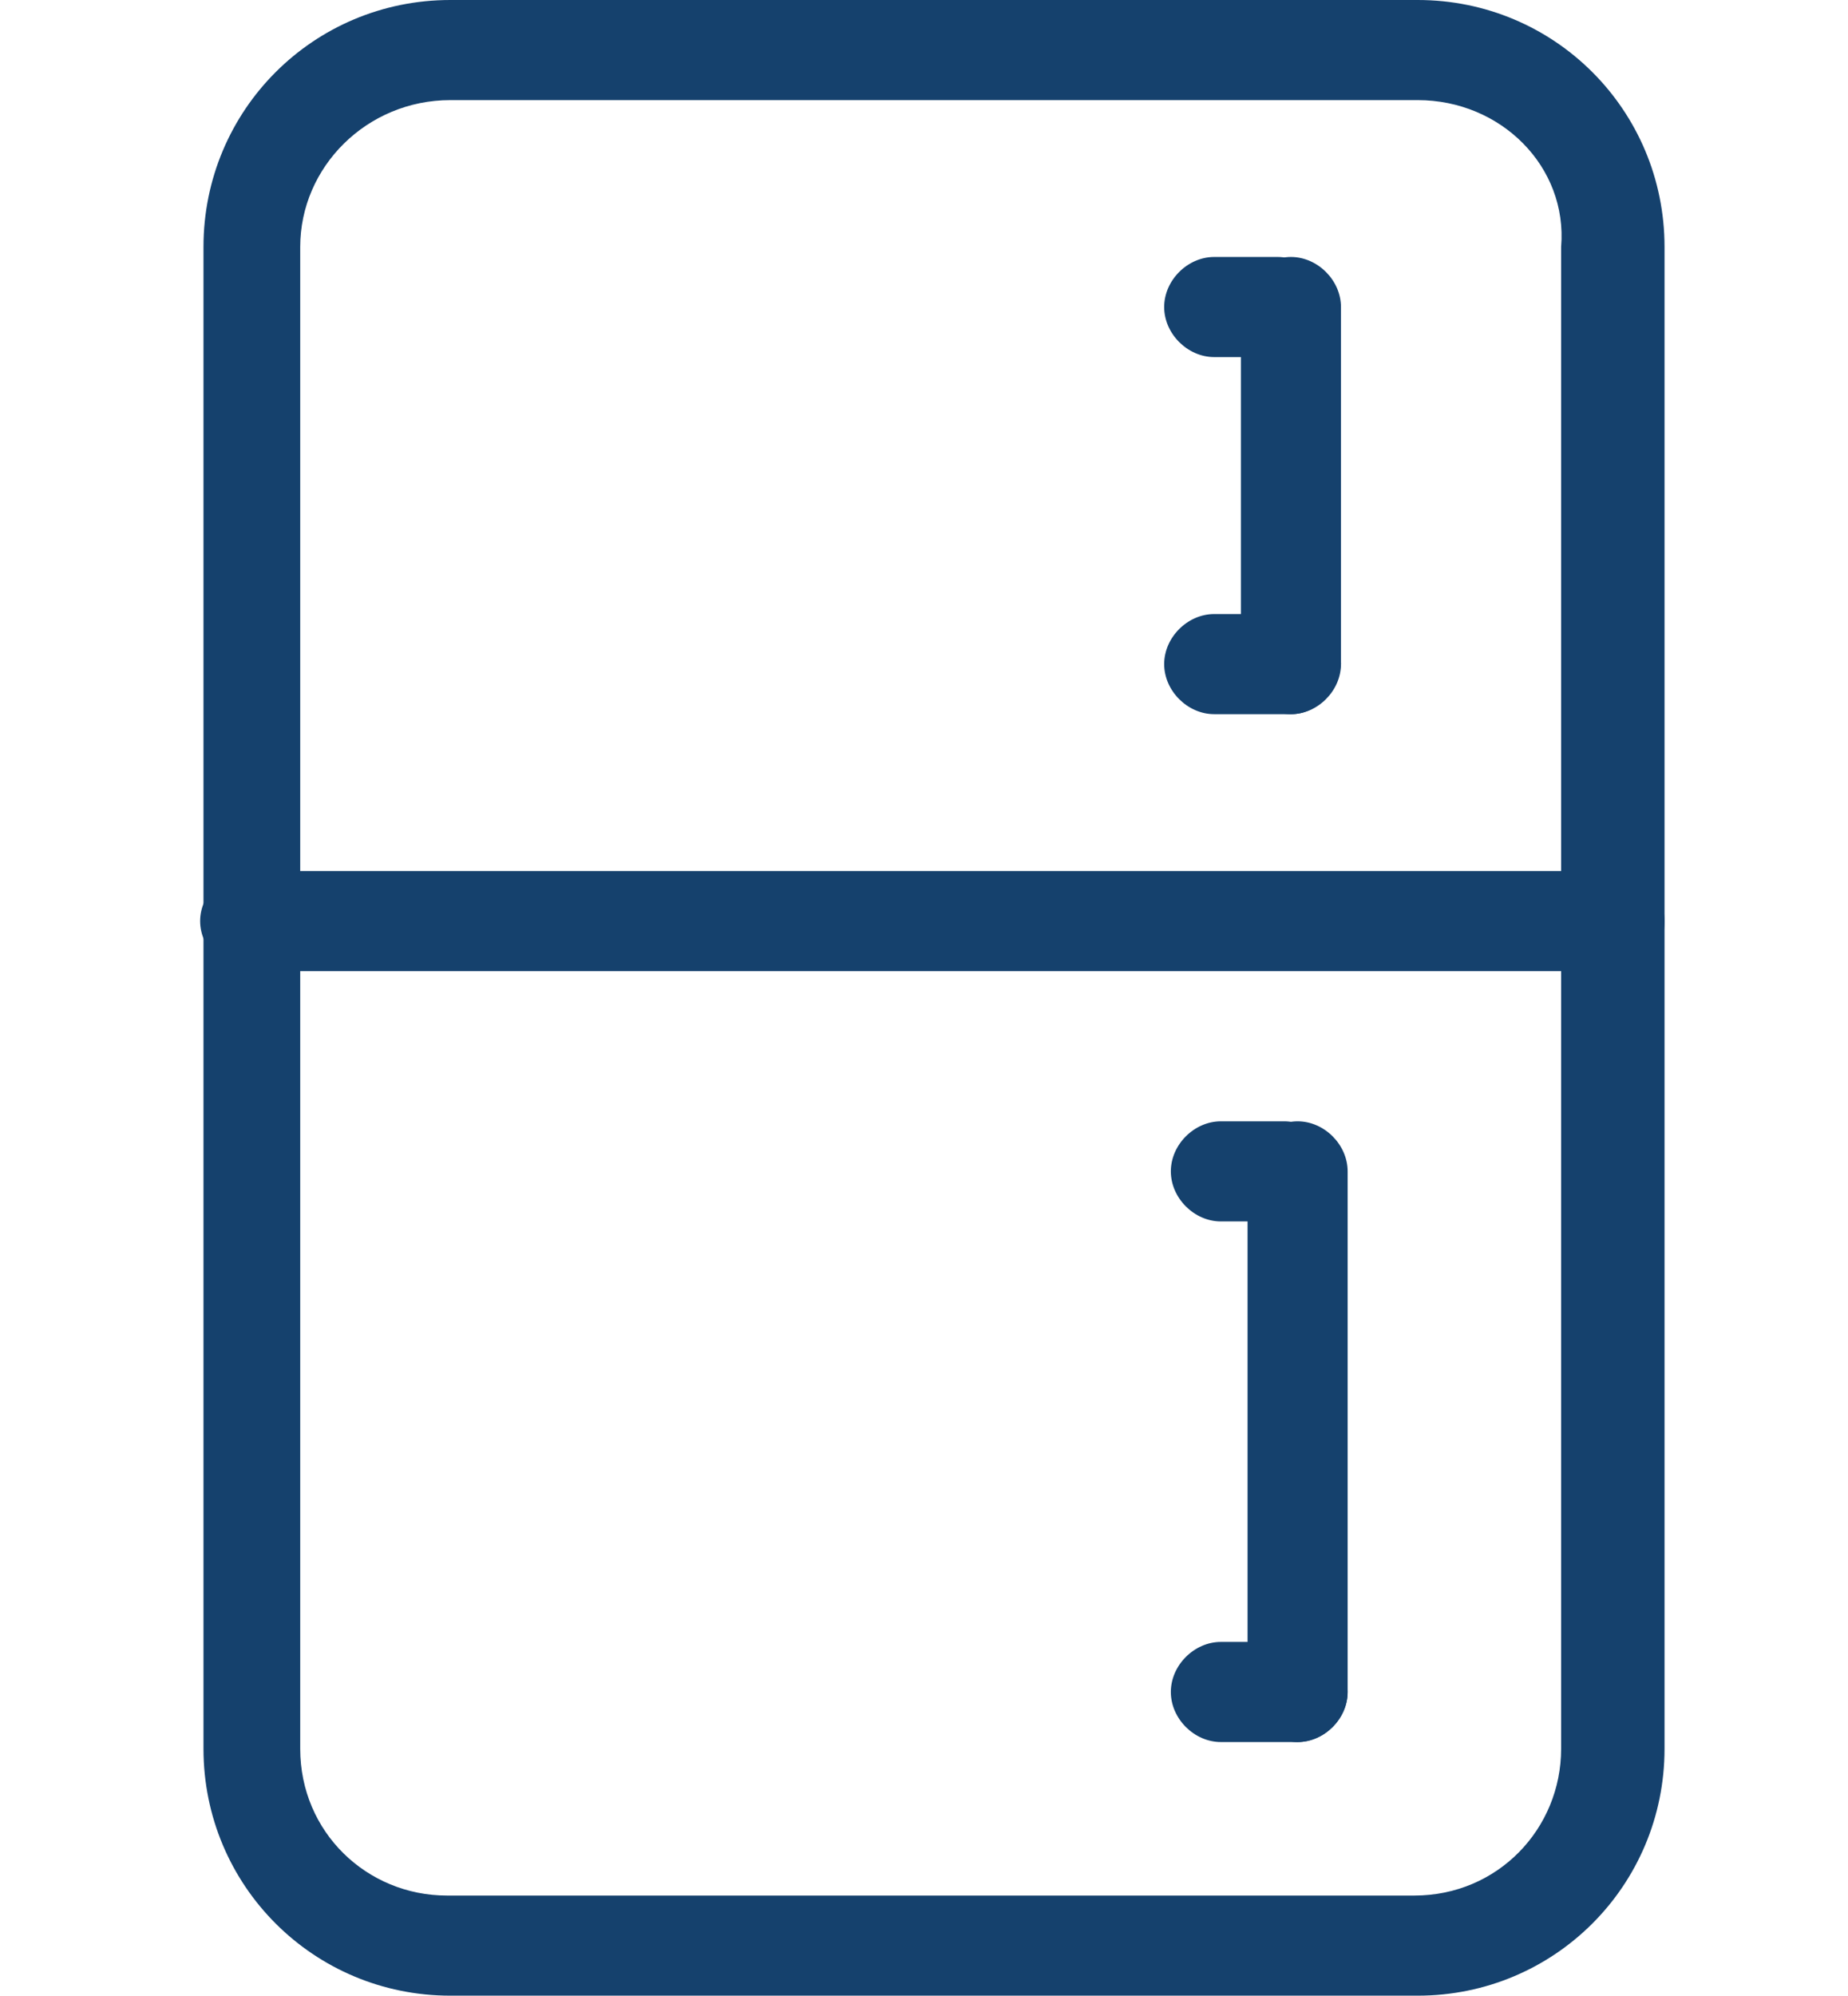
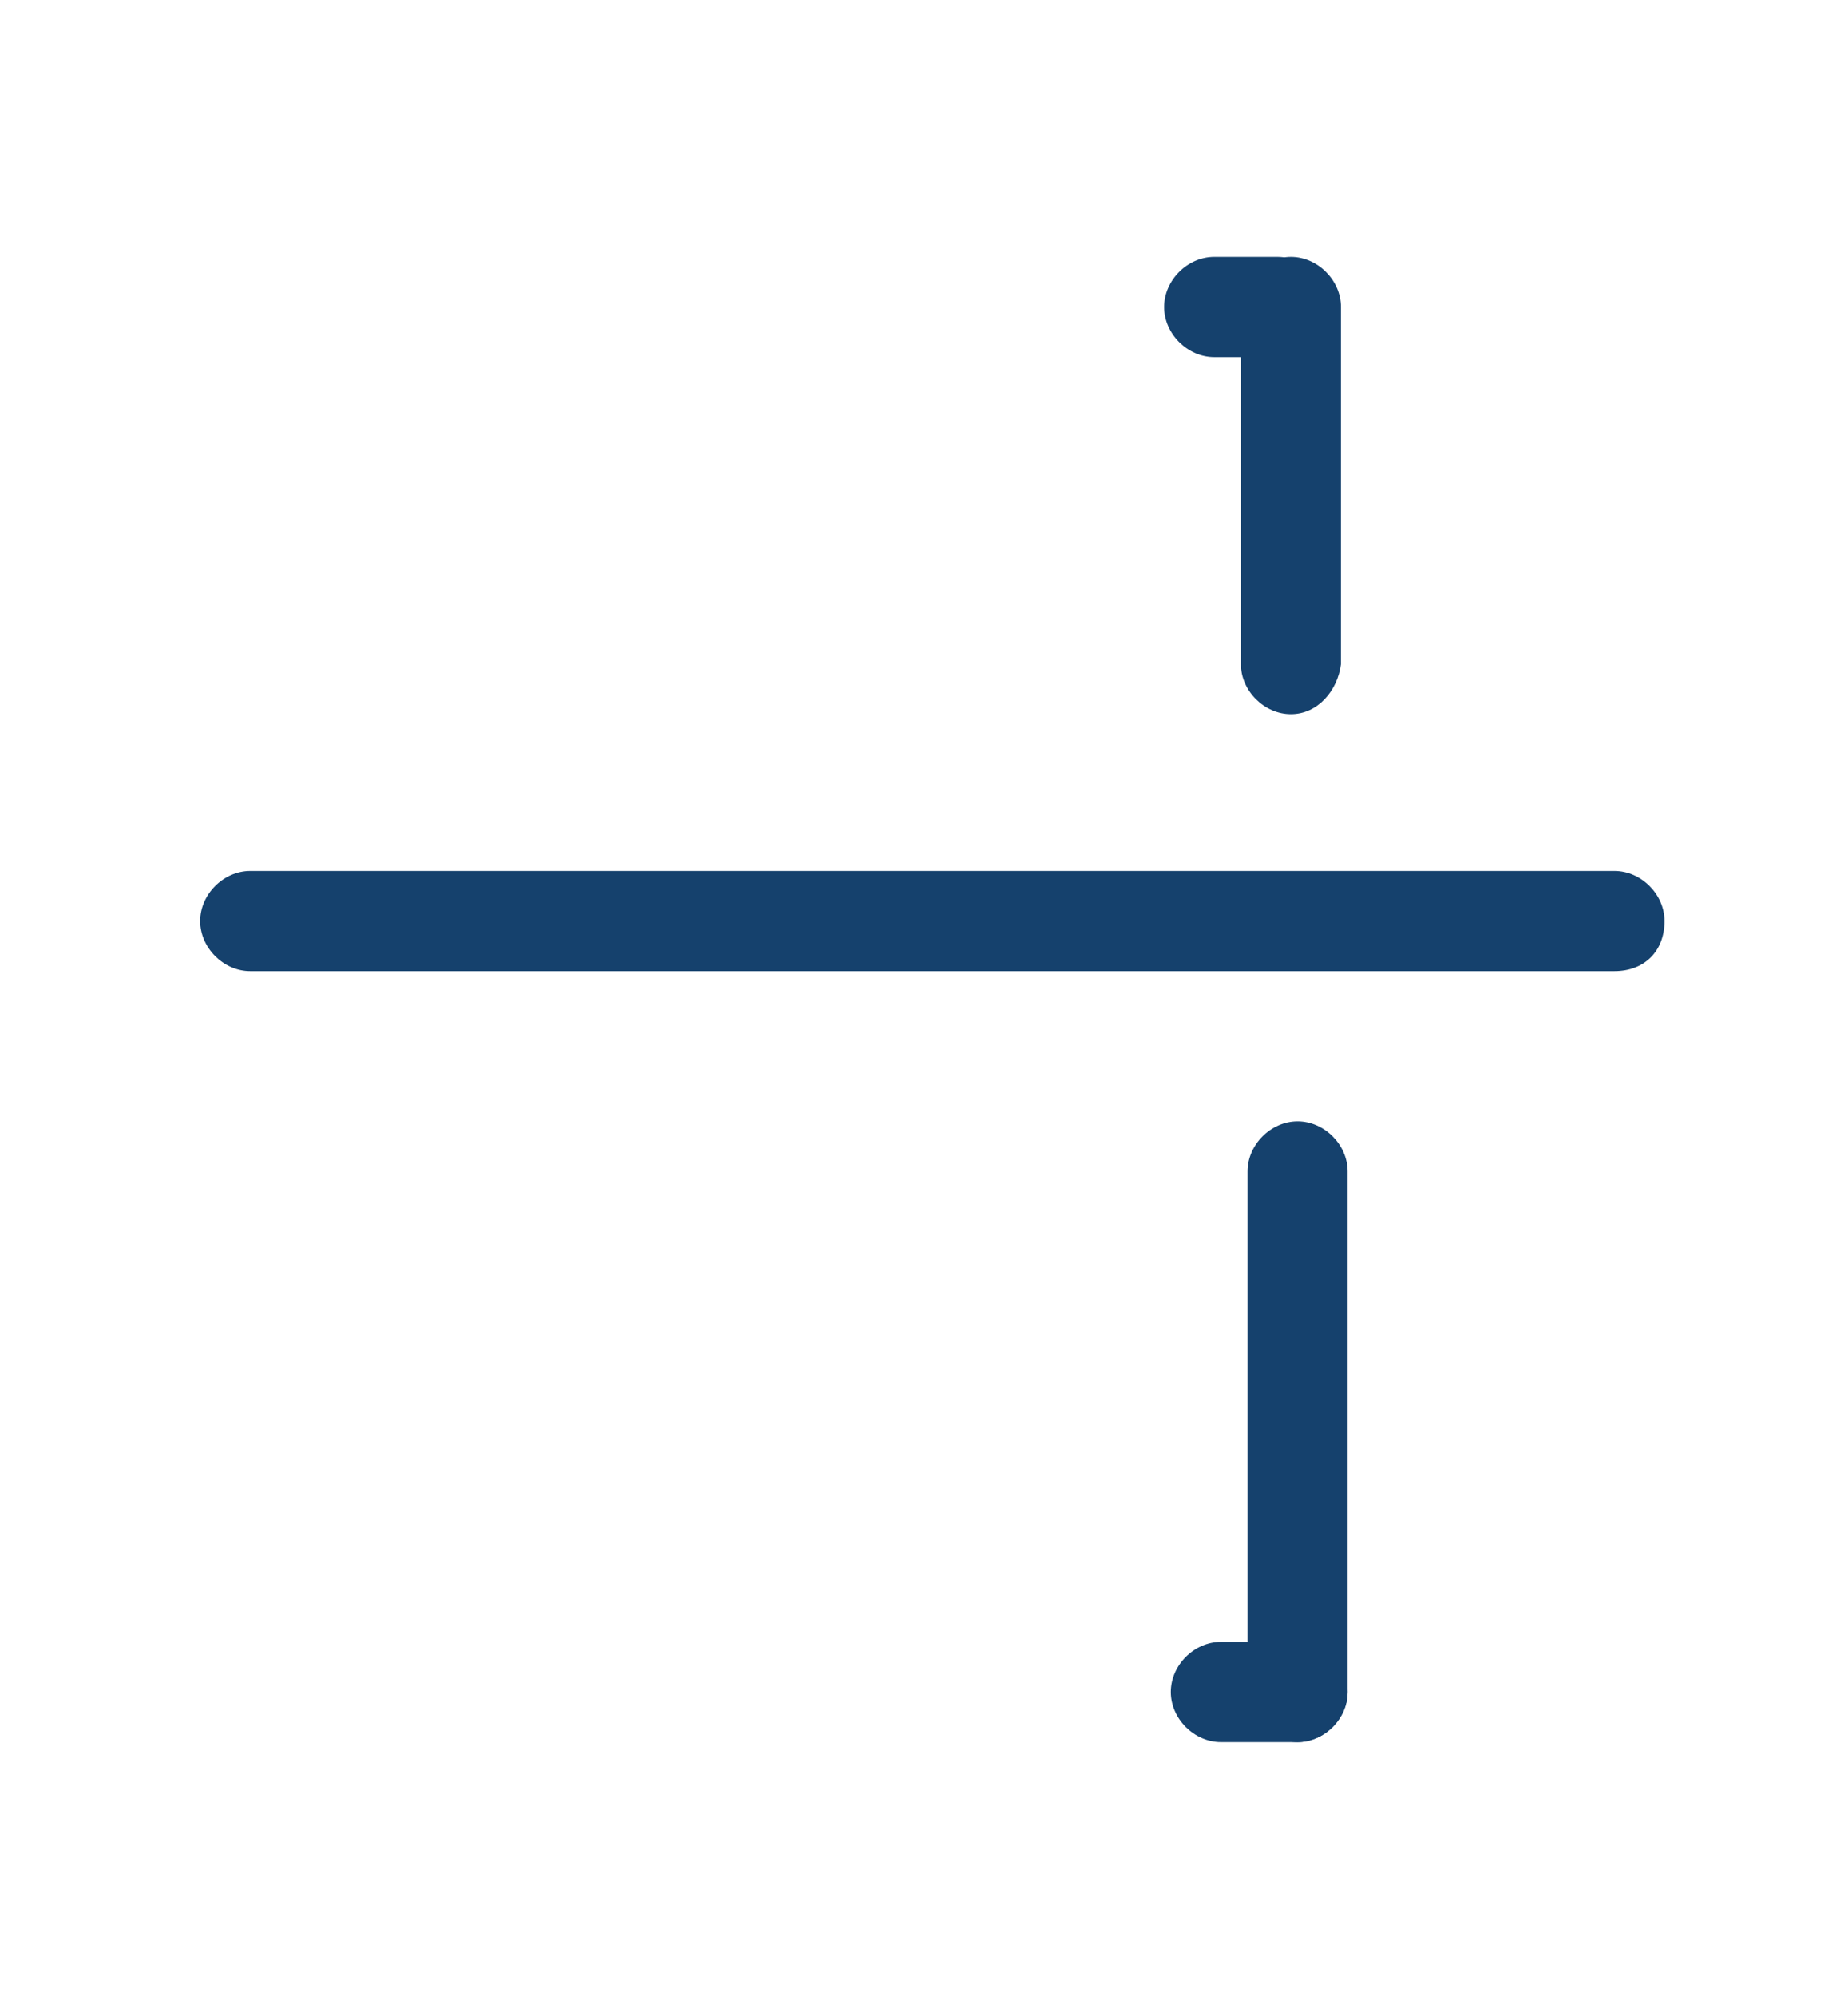
<svg xmlns="http://www.w3.org/2000/svg" version="1.1" id="stainlesssteelappliances" x="0px" y="0px" viewBox="0 0 55.4 59.8" enable-background="new 0 0 55.4 59.8" xml:space="preserve">
  <g id="shape_3_">
    <g>
-       <path fill="#15416D" d="M42.5,59.8h-29c-4.1,0-7.4-3.3-7.4-7.4v-45C6.1,3.3,9.4,0,13.5,0h29c4.1,0,7.4,3.3,7.4,7.4v45    C49.9,56.5,46.6,59.8,42.5,59.8z M13.5,3C11,3,9,5,9,7.4v45c0,2.5,2,4.4,4.4,4.4h29c2.5,0,4.4-2,4.4-4.4v-45C47,5,45,3,42.5,3    H13.5z" />
-     </g>
+       </g>
    <g>
-       <path fill="#15416D" d="M38.7,21.4h-2.3c-0.8,0-1.5-0.7-1.5-1.5s0.7-1.5,1.5-1.5h2.3c0.8,0,1.5,0.7,1.5,1.5S39.5,21.4,38.7,21.4z" />
-     </g>
+       </g>
    <g>
      <path fill="#15416D" d="M38.3,10.7h-1.9c-0.8,0-1.5-0.7-1.5-1.5s0.7-1.5,1.5-1.5h1.9c0.8,0,1.5,0.7,1.5,1.5S39.1,10.7,38.3,10.7z" />
    </g>
    <g>
      <path fill="#15416D" d="M38.7,21.4c-0.8,0-1.5-0.7-1.5-1.5V9.2c0-0.8,0.7-1.5,1.5-1.5s1.5,0.7,1.5,1.5v10.7    C40.1,20.7,39.5,21.4,38.7,21.4z" />
    </g>
    <g>
      <path fill="#15416D" d="M38.9,52.2h-2.3c-0.8,0-1.5-0.7-1.5-1.5c0-0.8,0.7-1.5,1.5-1.5h2.3c0.8,0,1.5,0.7,1.5,1.5    C40.4,51.5,39.7,52.2,38.9,52.2z" />
    </g>
    <g>
-       <path fill="#15416D" d="M38.5,36.6h-1.9c-0.8,0-1.5-0.7-1.5-1.5s0.7-1.5,1.5-1.5h1.9c0.8,0,1.5,0.7,1.5,1.5S39.4,36.6,38.5,36.6z" />
-     </g>
+       </g>
    <g>
      <path fill="#15416D" d="M38.9,52.2c-0.8,0-1.5-0.7-1.5-1.5V35.1c0-0.8,0.7-1.5,1.5-1.5s1.5,0.7,1.5,1.5v15.6    C40.4,51.5,39.7,52.2,38.9,52.2z" />
    </g>
    <g>
      <path fill="#15416D" d="M48.4,29.1H7.5c-0.8,0-1.5-0.7-1.5-1.5c0-0.8,0.7-1.5,1.5-1.5h40.9c0.8,0,1.5,0.7,1.5,1.5    C49.9,28.5,49.3,29.1,48.4,29.1z" />
    </g>
  </g>
</svg>